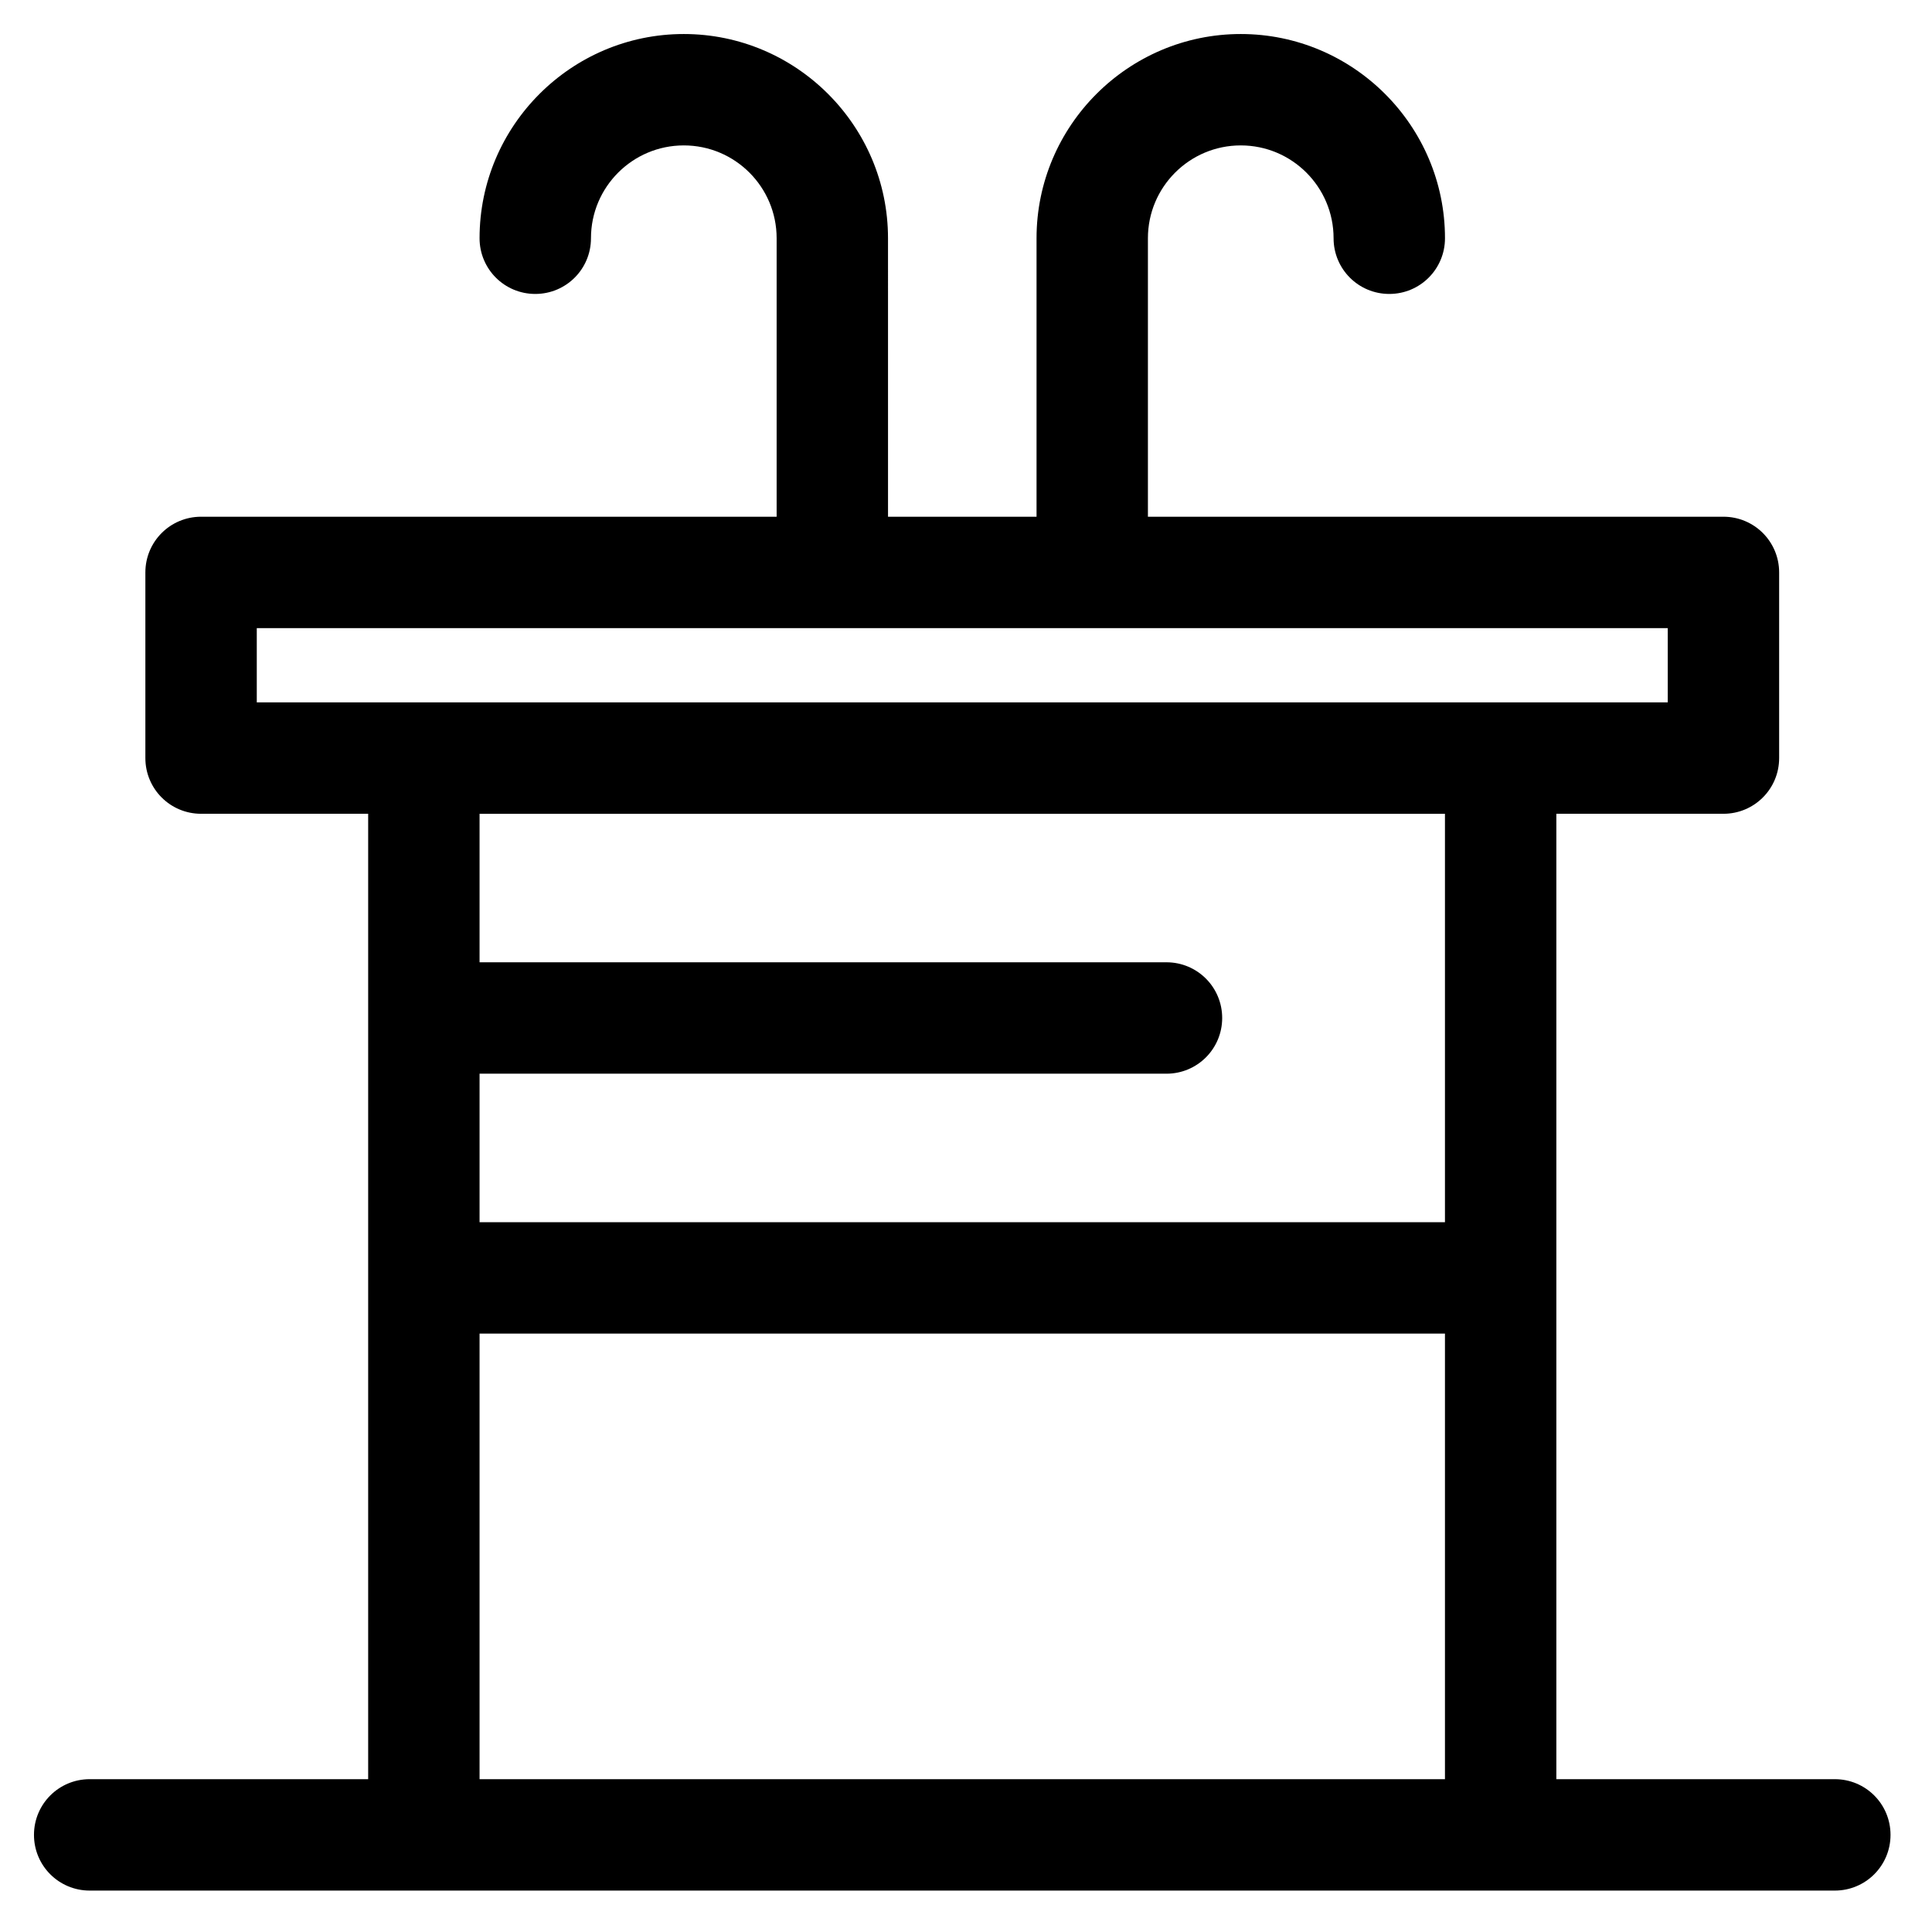
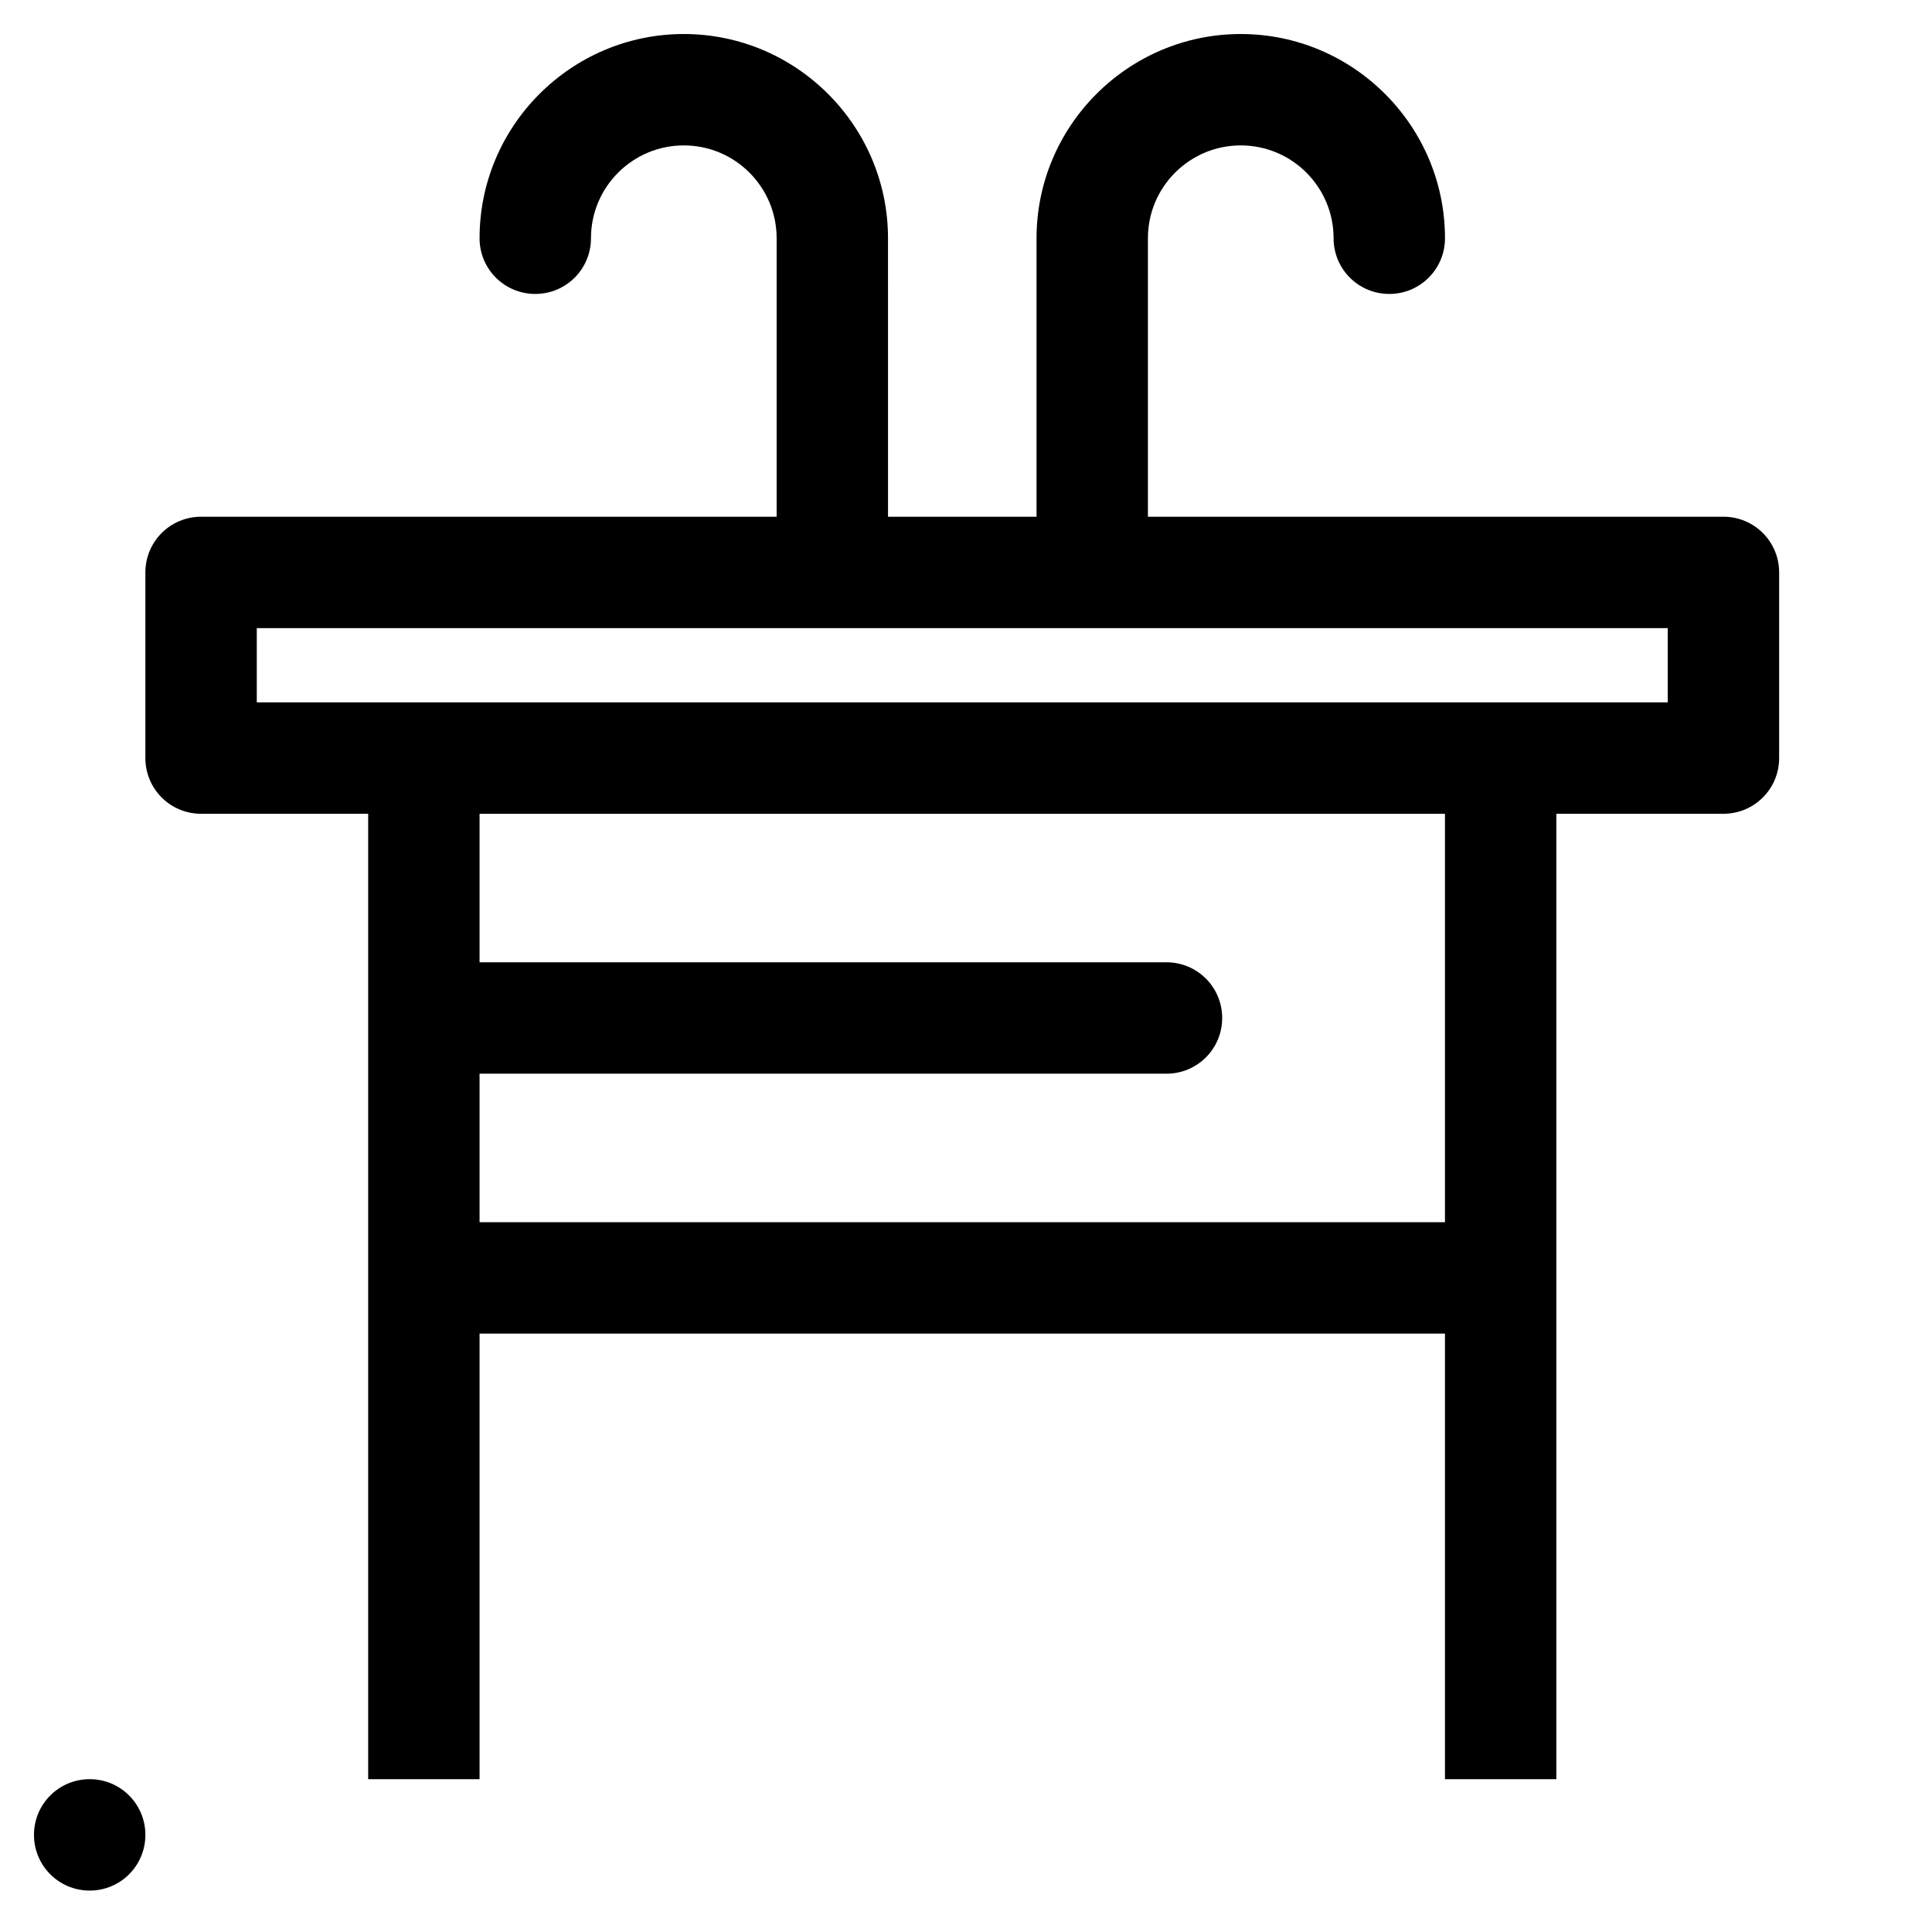
<svg xmlns="http://www.w3.org/2000/svg" fill="#000000" width="800px" height="800px" version="1.1" viewBox="144 144 512 512">
-   <path d="m630.25 615.5h-73.801v-255.84h44.281c8.168 0 14.762-6.594 14.762-14.762v-49.199c0-8.168-6.594-14.762-14.762-14.762h-152.52v-73.801c0-13.578 11.02-24.602 24.602-24.602 13.578 0 24.602 11.02 24.602 24.602 0 8.168 6.594 14.762 14.762 14.762 8.168 0 14.762-6.594 14.762-14.762 0-29.816-24.305-54.121-54.121-54.121-29.816 0-54.121 24.305-54.121 54.121v73.801h-39.359l-0.004-73.801c0-29.816-24.305-54.121-54.121-54.121s-54.121 24.305-54.121 54.121c0 8.168 6.594 14.762 14.762 14.762s14.762-6.594 14.762-14.762c0-13.578 11.02-24.602 24.602-24.602 13.578 0 24.602 11.02 24.602 24.602v73.801h-152.53c-8.168 0-14.762 6.594-14.762 14.762v49.199c0 8.168 6.594 14.762 14.762 14.762h44.281v255.84h-73.801c-8.168 0-14.762 6.594-14.762 14.762 0 8.168 6.594 14.762 14.762 14.762h462.48c8.168 0 14.762-6.594 14.762-14.762 0.004-8.168-6.59-14.762-14.758-14.762zm-418.2-305.04h373.92v19.68h-373.92zm314.88 49.203v108.24l-255.84-0.004v-39.359h182.04c8.168 0 14.762-6.594 14.762-14.762 0-8.168-6.594-14.762-14.762-14.762l-182.04 0.004v-39.359zm-255.84 255.84v-118.08h255.84v118.08z" />
+   <path d="m630.25 615.5h-73.801v-255.84h44.281c8.168 0 14.762-6.594 14.762-14.762v-49.199c0-8.168-6.594-14.762-14.762-14.762h-152.52v-73.801c0-13.578 11.02-24.602 24.602-24.602 13.578 0 24.602 11.02 24.602 24.602 0 8.168 6.594 14.762 14.762 14.762 8.168 0 14.762-6.594 14.762-14.762 0-29.816-24.305-54.121-54.121-54.121-29.816 0-54.121 24.305-54.121 54.121v73.801h-39.359l-0.004-73.801c0-29.816-24.305-54.121-54.121-54.121s-54.121 24.305-54.121 54.121c0 8.168 6.594 14.762 14.762 14.762s14.762-6.594 14.762-14.762c0-13.578 11.02-24.602 24.602-24.602 13.578 0 24.602 11.02 24.602 24.602v73.801h-152.53c-8.168 0-14.762 6.594-14.762 14.762v49.199c0 8.168 6.594 14.762 14.762 14.762h44.281v255.84h-73.801c-8.168 0-14.762 6.594-14.762 14.762 0 8.168 6.594 14.762 14.762 14.762c8.168 0 14.762-6.594 14.762-14.762 0.004-8.168-6.59-14.762-14.758-14.762zm-418.2-305.04h373.92v19.68h-373.92zm314.88 49.203v108.24l-255.84-0.004v-39.359h182.04c8.168 0 14.762-6.594 14.762-14.762 0-8.168-6.594-14.762-14.762-14.762l-182.04 0.004v-39.359zm-255.84 255.84v-118.08h255.84v118.08z" />
</svg>